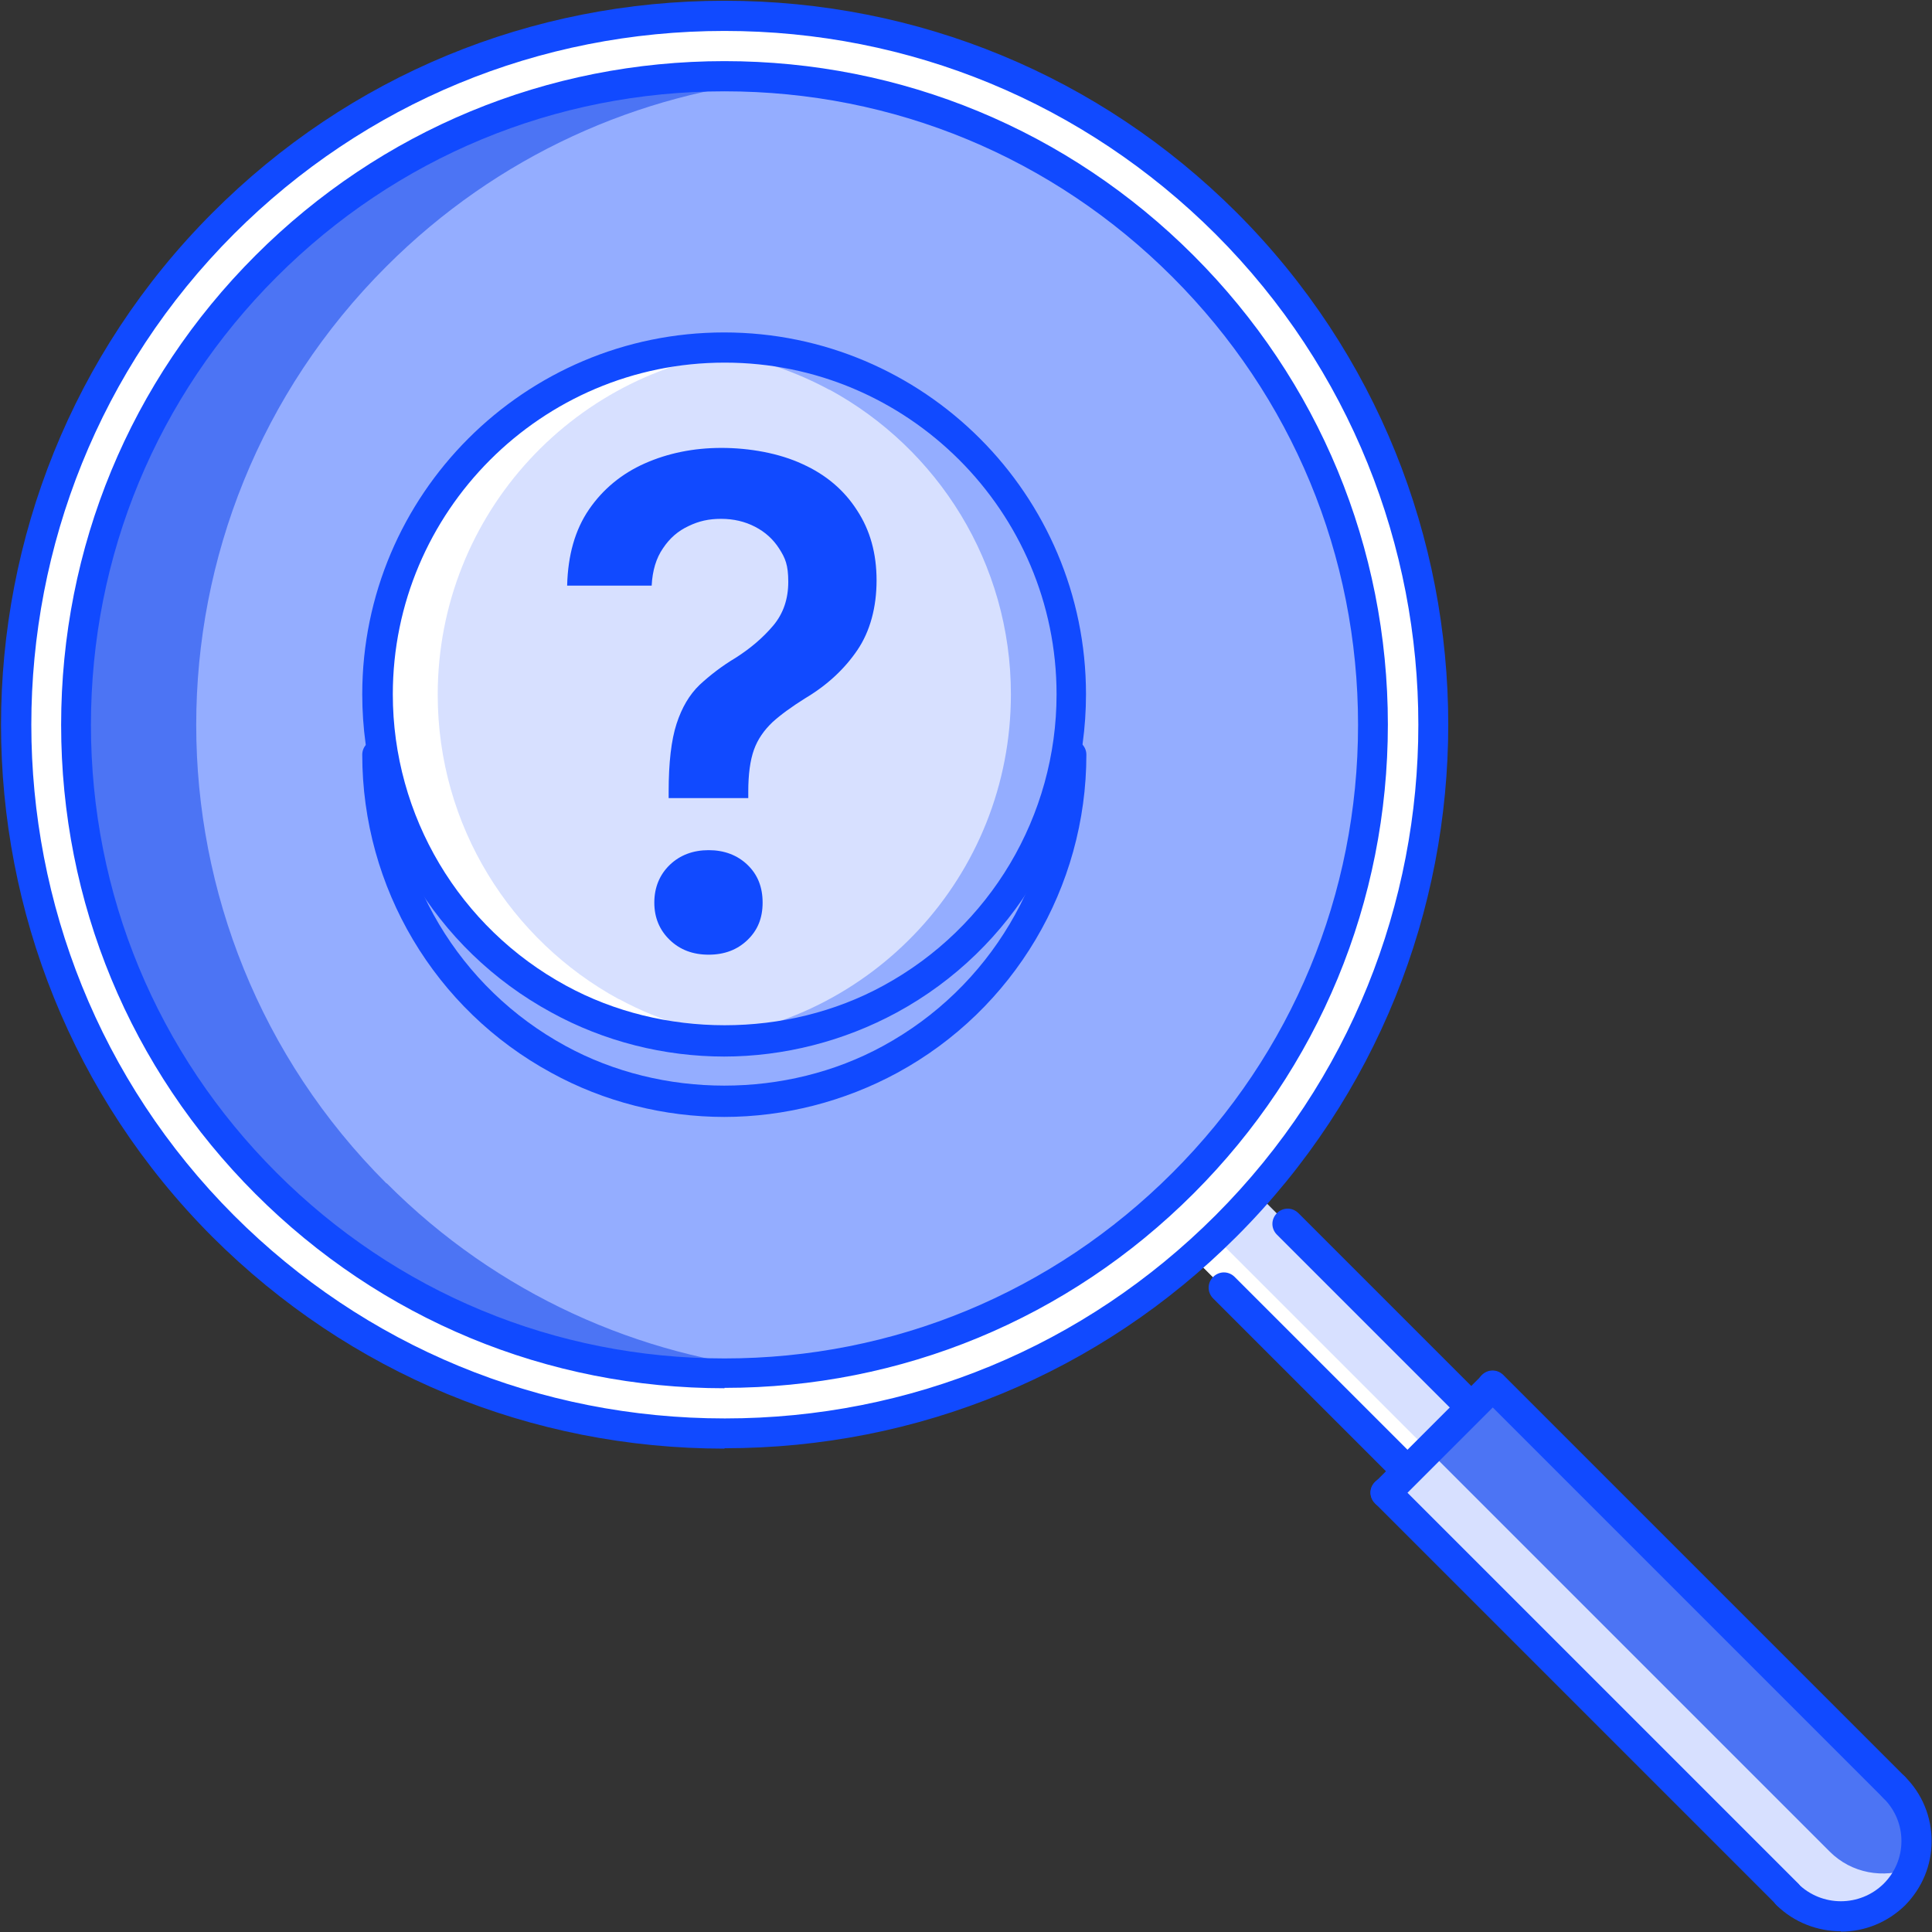
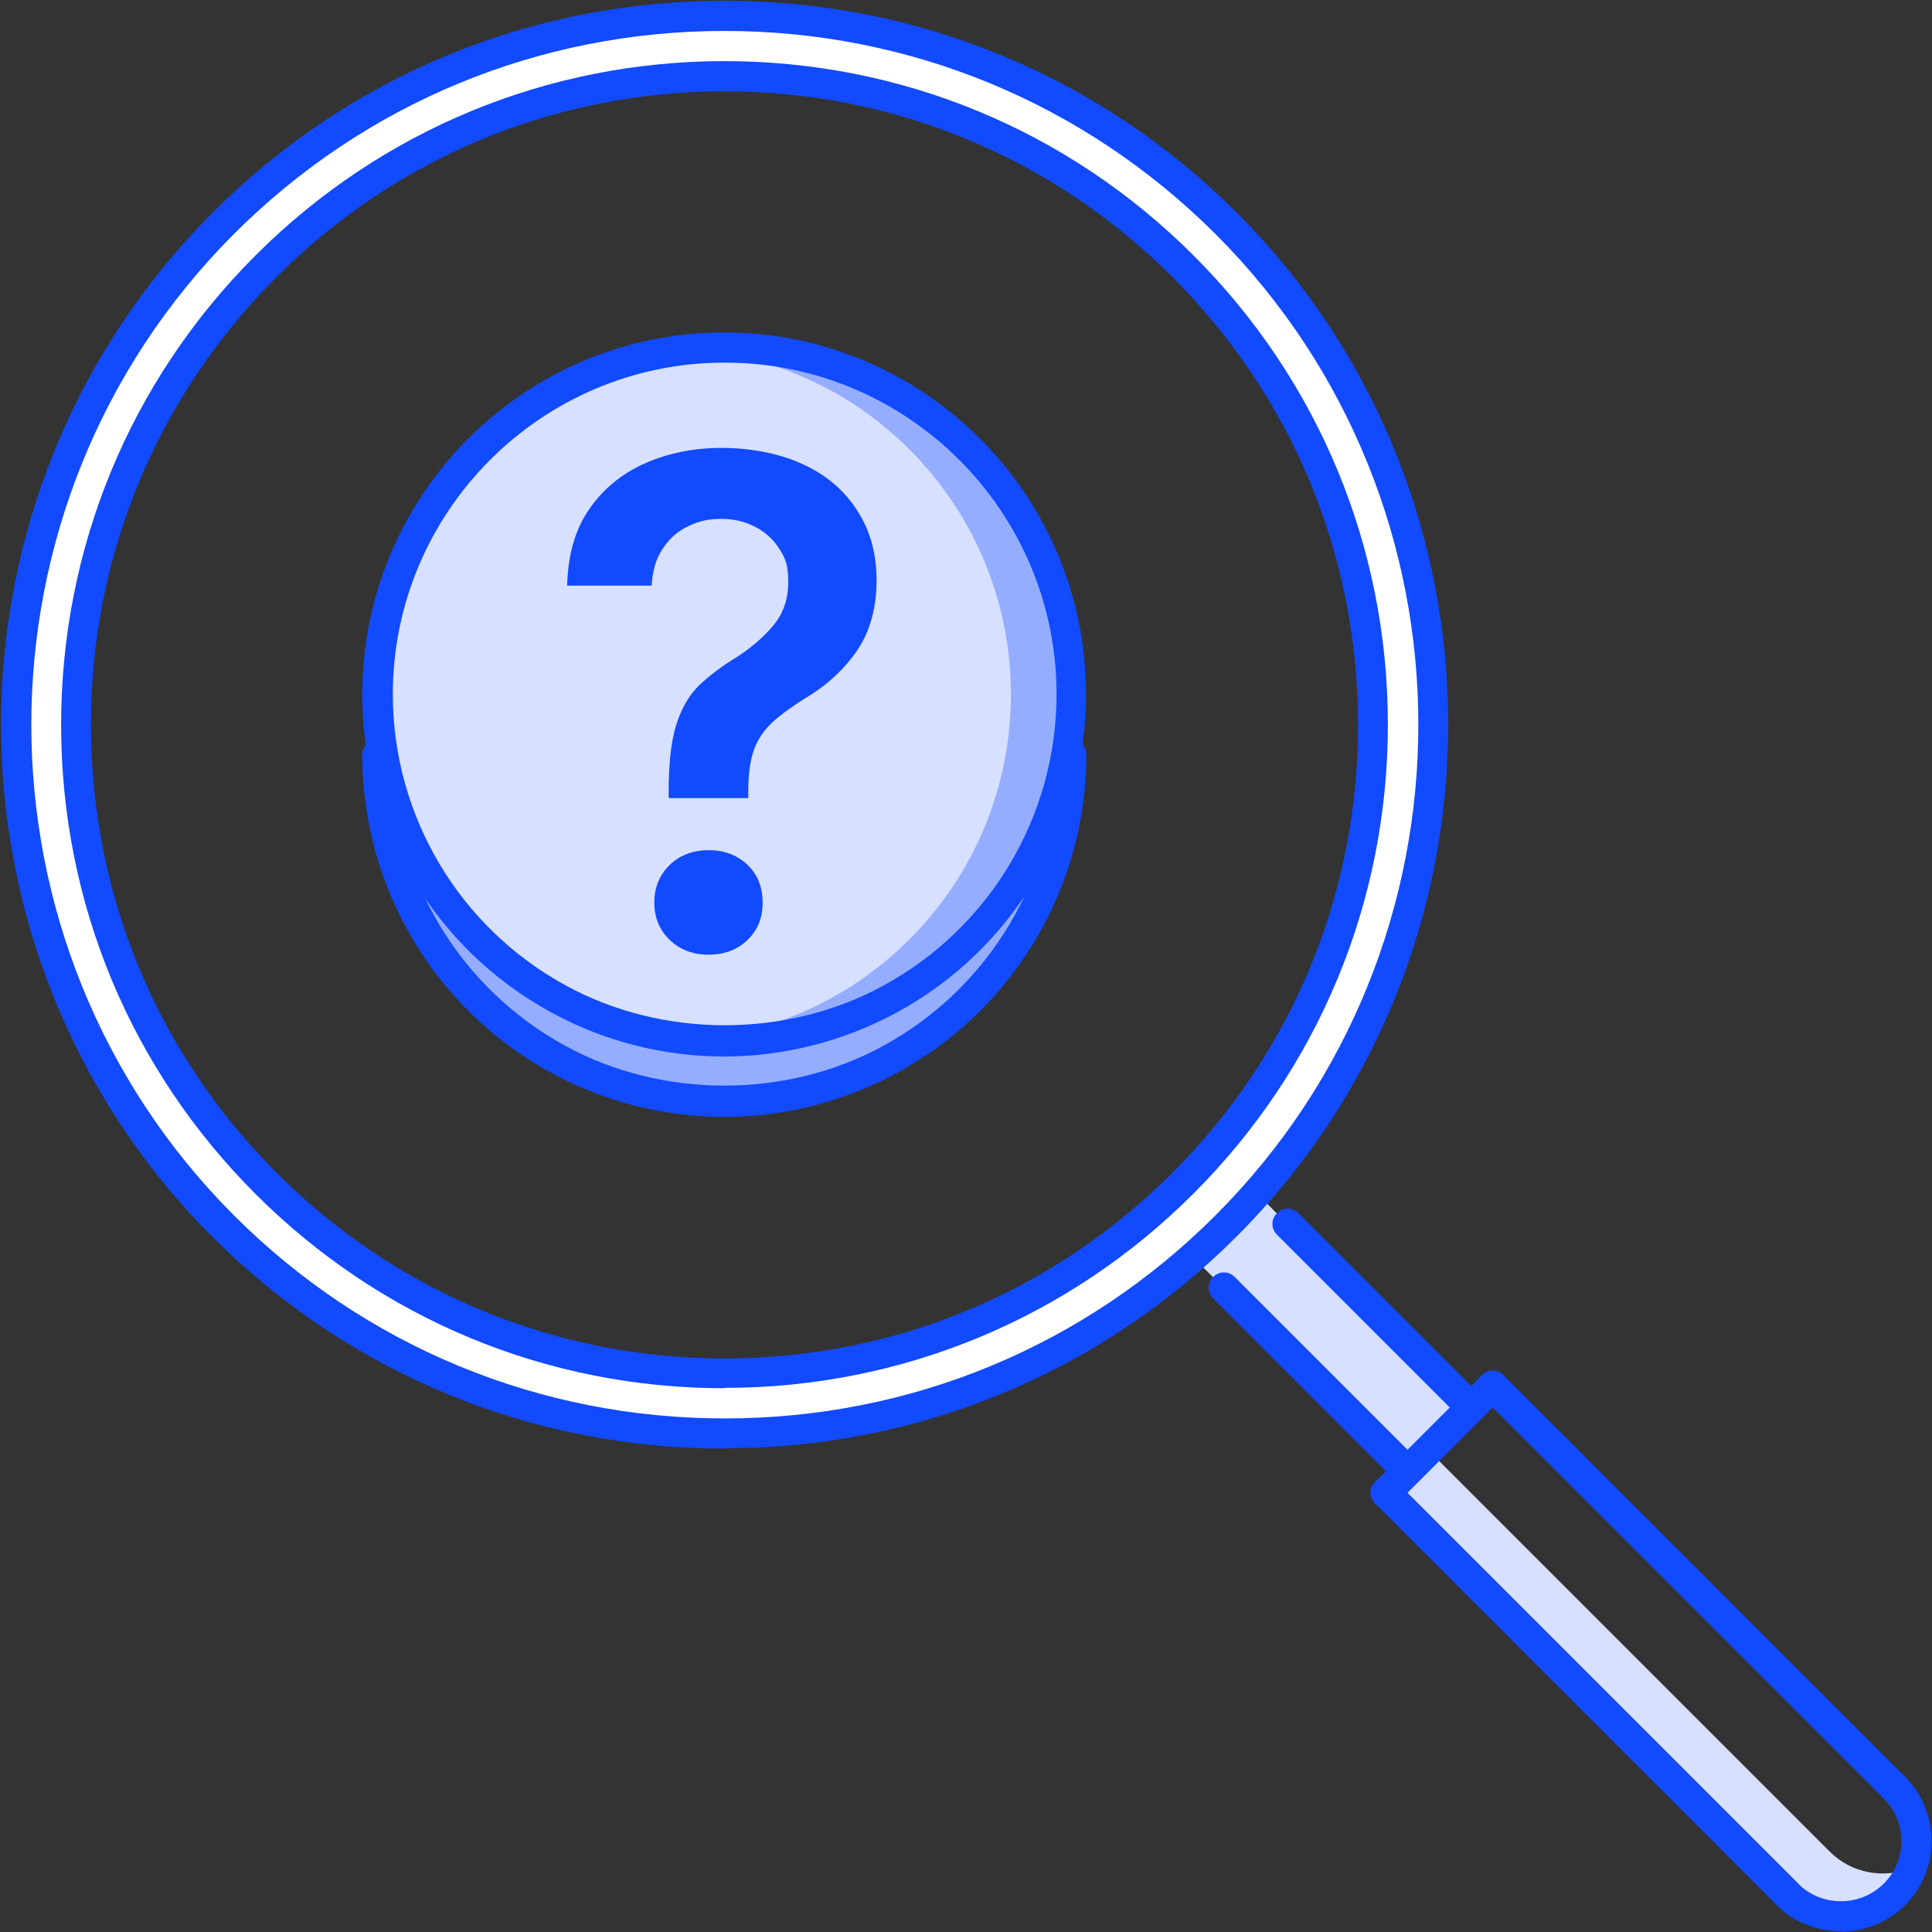
<svg xmlns="http://www.w3.org/2000/svg" id="Searchearningway" version="1.1" viewBox="0 0 512 512">
  <rect x="0" y="0" width="512" height="512" fill="#333333" stroke="none" />
  <defs>
    <style>
      .st0 {
        fill: #114aff;
      }

      .st1 {
        fill: #94adff;
      }

      .st2 {
        fill: #4c74f4;
      }

      .st3 {
        fill: #d7e0ff;
      }

      .st4 {
        fill: #fff;
      }
    </style>
  </defs>
  <path class="st4" d="M313.5,70.5C246.4,3.4,137.5,3.4,70.5,70.5,3.3,137.6,3.3,246.5,70.5,313.6c67.1,67.2,176,67.2,243,0,67.2-67.1,67.2-175.9,0-243ZM59.1,59.2c73.4-73.3,192.4-73.3,265.7,0,73.4,73.4,73.4,192.4,0,265.8-73.4,73.3-192.4,73.3-265.7,0-73.3-73.4-73.3-192.4,0-265.7h0Z" />
  <path class="st1" d="M235.9,264.8c-13,7.1-28.1,11.2-44,11.2s-30.9-4.1-44-11.2c-28.6-15.6-48-45.9-48-80.7v16c0,34.9,19.4,65.2,48,80.7,13,7.1,28.1,11.2,44,11.2s30.9-4.1,44-11.2c28.6-15.6,48-45.9,48-80.7v-16c0,34.9-19.4,65.2-48,80.7Z" />
  <path class="st3" d="M283.9,184.1c0,34.9-19.4,65.2-48,80.7-13,7.1-28.1,11.2-44,11.2s-30.9-4.1-44-11.2c-28.6-15.6-48-45.9-48-80.7,0-50.8,41.2-91.9,91.9-91.9,50.8,0,91.9,41.2,91.9,91.9h0Z" />
-   <path class="st4" d="M164,264.8c-28.6-15.6-48-45.9-48-80.7,0-48.1,36.9-87.5,84-91.5-2.6-.2-5.3-.4-8-.4-50.8,0-91.9,41.2-91.9,91.9,0,34.9,19.4,65.2,48,80.7,13,7.1,28.1,11.2,44,11.2s5.3-.3,8-.5c-12.9-1.1-25.1-4.8-36-10.7h0Z" />
  <path class="st1" d="M219.9,103.3c28.6,15.6,48,45.9,48,80.7,0,48.1-36.9,87.5-84,91.5,2.6.2,5.3.4,8,.4,50.8,0,91.9-41.2,91.9-91.9,0-34.9-19.4-65.2-48-80.7-13-7.1-28.1-11.2-44-11.2s-5.3.3-8,.5c12.9,1.1,25.1,4.8,36,10.7h0Z" />
-   <path class="st1" d="M100,200c0,34.9,19.4,65.2,48,80.7,13,7.1,28.1,11.2,44,11.2s30.9-4.1,44-11.2c28.6-15.6,48-45.9,48-80.7v-16c0-50.8-41.2-91.9-91.9-91.9-50.8,0-91.9,41.2-91.9,91.9v16h0ZM313.5,70.5c67.2,67.1,67.1,176,0,243-67.1,67.2-175.9,67.2-243,0C3.3,246.5,3.3,137.6,70.5,70.5c67.1-67.1,176-67.2,243,0Z" />
-   <path class="st2" d="M102.4,313.6c-67.2-67.1-67.2-175.9,0-243,29.5-29.5,67-46,105.5-49.6-49.2-4.6-99.9,11.9-137.5,49.6C3.3,137.6,3.3,246.5,70.5,313.6c37.6,37.7,88.4,54.2,137.5,49.6-38.5-3.6-76.1-20.1-105.5-49.6h0ZM372.9,389.9l16.9-16.9,5.7-5.7,106.4,106.4c7.8,7.8,7.8,20.5,0,28.3-7.8,7.8-20.5,7.8-28.3,0l-106.4-106.4,5.7-5.7Z" />
  <path class="st3" d="M484.9,490.7l-106.4-106.4-5.6,5.6-5.7,5.7,106.4,106.4c7.8,7.8,20.5,7.8,28.3,0,2-2,3.5-4.3,4.5-6.9-7.2,2.8-15.7,1.4-21.5-4.4h0Z" />
  <path class="st3" d="M333.3,316.5l-16.9,16.9,56.5,56.5,16.9-16.9-56.5-56.5Z" />
-   <path class="st4" d="M322,327.8l-5.6,5.6,56.5,56.5,5.6-5.6-56.5-56.5Z" />
  <path class="st0" d="M192,383.9c-51.3,0-99.4-19.9-135.7-56.1-74.7-74.8-74.7-196.6,0-271.4C92.5,20.1,140.7.2,192,.2s99.4,19.9,135.7,56.1c74.8,74.8,74.8,196.6,0,271.4-36.2,36.2-84.4,56.1-135.7,56.1h0ZM192,8.2c-49.1,0-95.3,19.1-130,53.8-71.6,71.7-71.6,188.4,0,260.1,34.7,34.7,80.9,53.8,130.1,53.8s95.3-19.1,130-53.8c71.7-71.7,71.7-188.4,0-260.1C287.3,27.3,241.1,8.2,192,8.2h0Z" />
  <path class="st0" d="M192,367.9c-47,0-91.1-18.3-124.3-51.5-33.2-33.2-51.5-77.3-51.5-124.3s18.3-91.2,51.5-124.4c33.2-33.2,77.4-51.5,124.3-51.5s91.1,18.3,124.3,51.5c33.2,33.2,51.5,77.4,51.5,124.3s-18.3,91.1-51.5,124.3c-33.2,33.2-77.4,51.5-124.3,51.5h0ZM192,24.2c-44.9,0-87,17.5-118.7,49.2-31.7,31.7-49.2,73.8-49.2,118.7s17.5,87,49.2,118.7c31.7,31.7,73.8,49.2,118.7,49.2s87-17.5,118.7-49.2c31.7-31.7,49.2-73.8,49.2-118.7s-17.5-87-49.2-118.7c-31.7-31.7-73.8-49.2-118.7-49.2h0ZM372.9,393.9c-1.1,0-2.1-.4-2.8-1.2l-48.6-48.6c-1.6-1.6-1.6-4.1,0-5.7s4.1-1.6,5.7,0l48.6,48.6c1.6,1.6,1.6,4.1,0,5.6,0,0,0,0,0,0-.7.8-1.8,1.2-2.8,1.2h0ZM389.8,377c-1.1,0-2.1-.4-2.8-1.2l-48.6-48.6c-1.6-1.6-1.6-4.1,0-5.7s4.1-1.6,5.7,0l48.6,48.6c1.6,1.6,1.6,4.1,0,5.6,0,0,0,0,0,0-.7.8-1.8,1.2-2.8,1.2h0Z" />
  <path class="st0" d="M367.2,399.6c-1.1,0-2.1-.4-2.8-1.2-1.6-1.6-1.6-4.1,0-5.6,0,0,0,0,0,0l28.3-28.3c1.6-1.6,4.1-1.6,5.7,0s1.6,4.1,0,5.7l-28.3,28.3c-.7.8-1.8,1.2-2.8,1.2h0Z" />
  <path class="st0" d="M501.9,477.7c-1.1,0-2.1-.4-2.8-1.2l-106.4-106.4c-1.6-1.6-1.6-4.1,0-5.7s4.1-1.6,5.7,0l106.4,106.4c1.6,1.6,1.6,4.1,0,5.6,0,0,0,0,0,0-.7.8-1.8,1.2-2.8,1.2h0ZM473.6,506c-1.1,0-2.1-.4-2.8-1.2l-106.4-106.4c-1.6-1.6-1.6-4.1,0-5.7s4.1-1.6,5.7,0l106.4,106.4c1.6,1.6,1.6,4.1,0,5.6,0,0,0,0,0,0-.7.8-1.8,1.2-2.8,1.2h0Z" />
  <path class="st0" d="M487.8,511.8c-6.1,0-12.3-2.3-17-6.9-1.6-1.6-1.6-4.1,0-5.7,1.6-1.6,4.1-1.6,5.7,0,6.3,6.2,16.4,6.2,22.7,0,3-3,4.7-7,4.7-11.3s-1.7-8.3-4.7-11.3-1.6-4.1,0-5.7,4.1-1.6,5.7,0c4.5,4.5,7,10.6,7,17s-2.5,12.4-7,17c-4.7,4.6-10.8,7-17,7h0ZM192,296c-16,0-31.9-4-45.9-11.7-30.9-16.8-50.1-49.1-50.1-84.3,0-2.2,1.8-4,4-4s4,1.8,4,4c0,32.2,17.6,61.8,45.9,77.2,25.6,14,58.5,14,84.1,0,28.3-15.4,45.9-45,45.9-77.2,0-2.2,1.8-4,4-4h0c2.2,0,4,1.8,4,4h0c0,35.1-19.2,67.5-50.1,84.3-14,7.6-29.9,11.7-45.9,11.7h0Z" />
  <path class="st0" d="M192,280c-16,0-31.9-4-45.9-11.7-30.9-16.8-50.1-49.1-50.1-84.3,0-52.9,43-95.9,95.9-95.9,52.9,0,95.9,43,95.9,95.9,0,35.1-19.2,67.5-50.1,84.3-14,7.6-29.9,11.7-45.9,11.7ZM192,96.1c-48.5,0-87.9,39.5-87.9,87.9,0,32.2,17.6,61.8,45.9,77.2,25.6,14,58.5,14,84.1,0,28.3-15.4,45.9-45,45.9-77.2,0-48.5-39.5-87.9-87.9-87.9h0Z" />
  <path class="st0" d="M177.2,211.5v-1.7c0-7.7.7-13.7,2.1-18,1.4-4.3,3.4-7.7,6.1-10.3,2.7-2.5,5.9-5,9.6-7.2,3.9-2.5,7.2-5.3,9.9-8.5,2.7-3.2,4-7.1,4-11.6s-.8-6.3-2.4-8.8c-1.6-2.5-3.7-4.4-6.4-5.8-2.7-1.4-5.7-2.1-9-2.1s-5.9.6-8.6,1.9c-2.8,1.3-5,3.2-6.8,5.9-1.8,2.6-2.8,5.9-3,9.9h-22.4c.2-8.1,2.1-14.8,5.8-20.2,3.7-5.4,8.7-9.5,14.8-12.2s12.9-4.1,20.3-4.1,15.3,1.4,21.5,4.3c6.2,2.8,11,6.9,14.4,12.2,3.5,5.3,5.2,11.5,5.2,18.6s-1.7,13.5-5.1,18.5c-3.4,5-8,9.3-13.9,12.8-3.5,2.2-6.4,4.3-8.6,6.3-2.2,2.1-3.9,4.5-4.9,7.3-1,2.8-1.5,6.5-1.5,11.1v1.7h-21ZM187.8,253c-4.2,0-7.6-1.3-10.3-3.9-2.7-2.6-4.1-5.9-4.1-9.9s1.4-7.4,4.1-10c2.7-2.6,6.2-3.9,10.3-3.9s7.6,1.3,10.3,3.9c2.7,2.6,4,5.9,4,10s-1.3,7.3-4,9.9c-2.7,2.6-6.1,3.9-10.3,3.9Z" />
</svg>